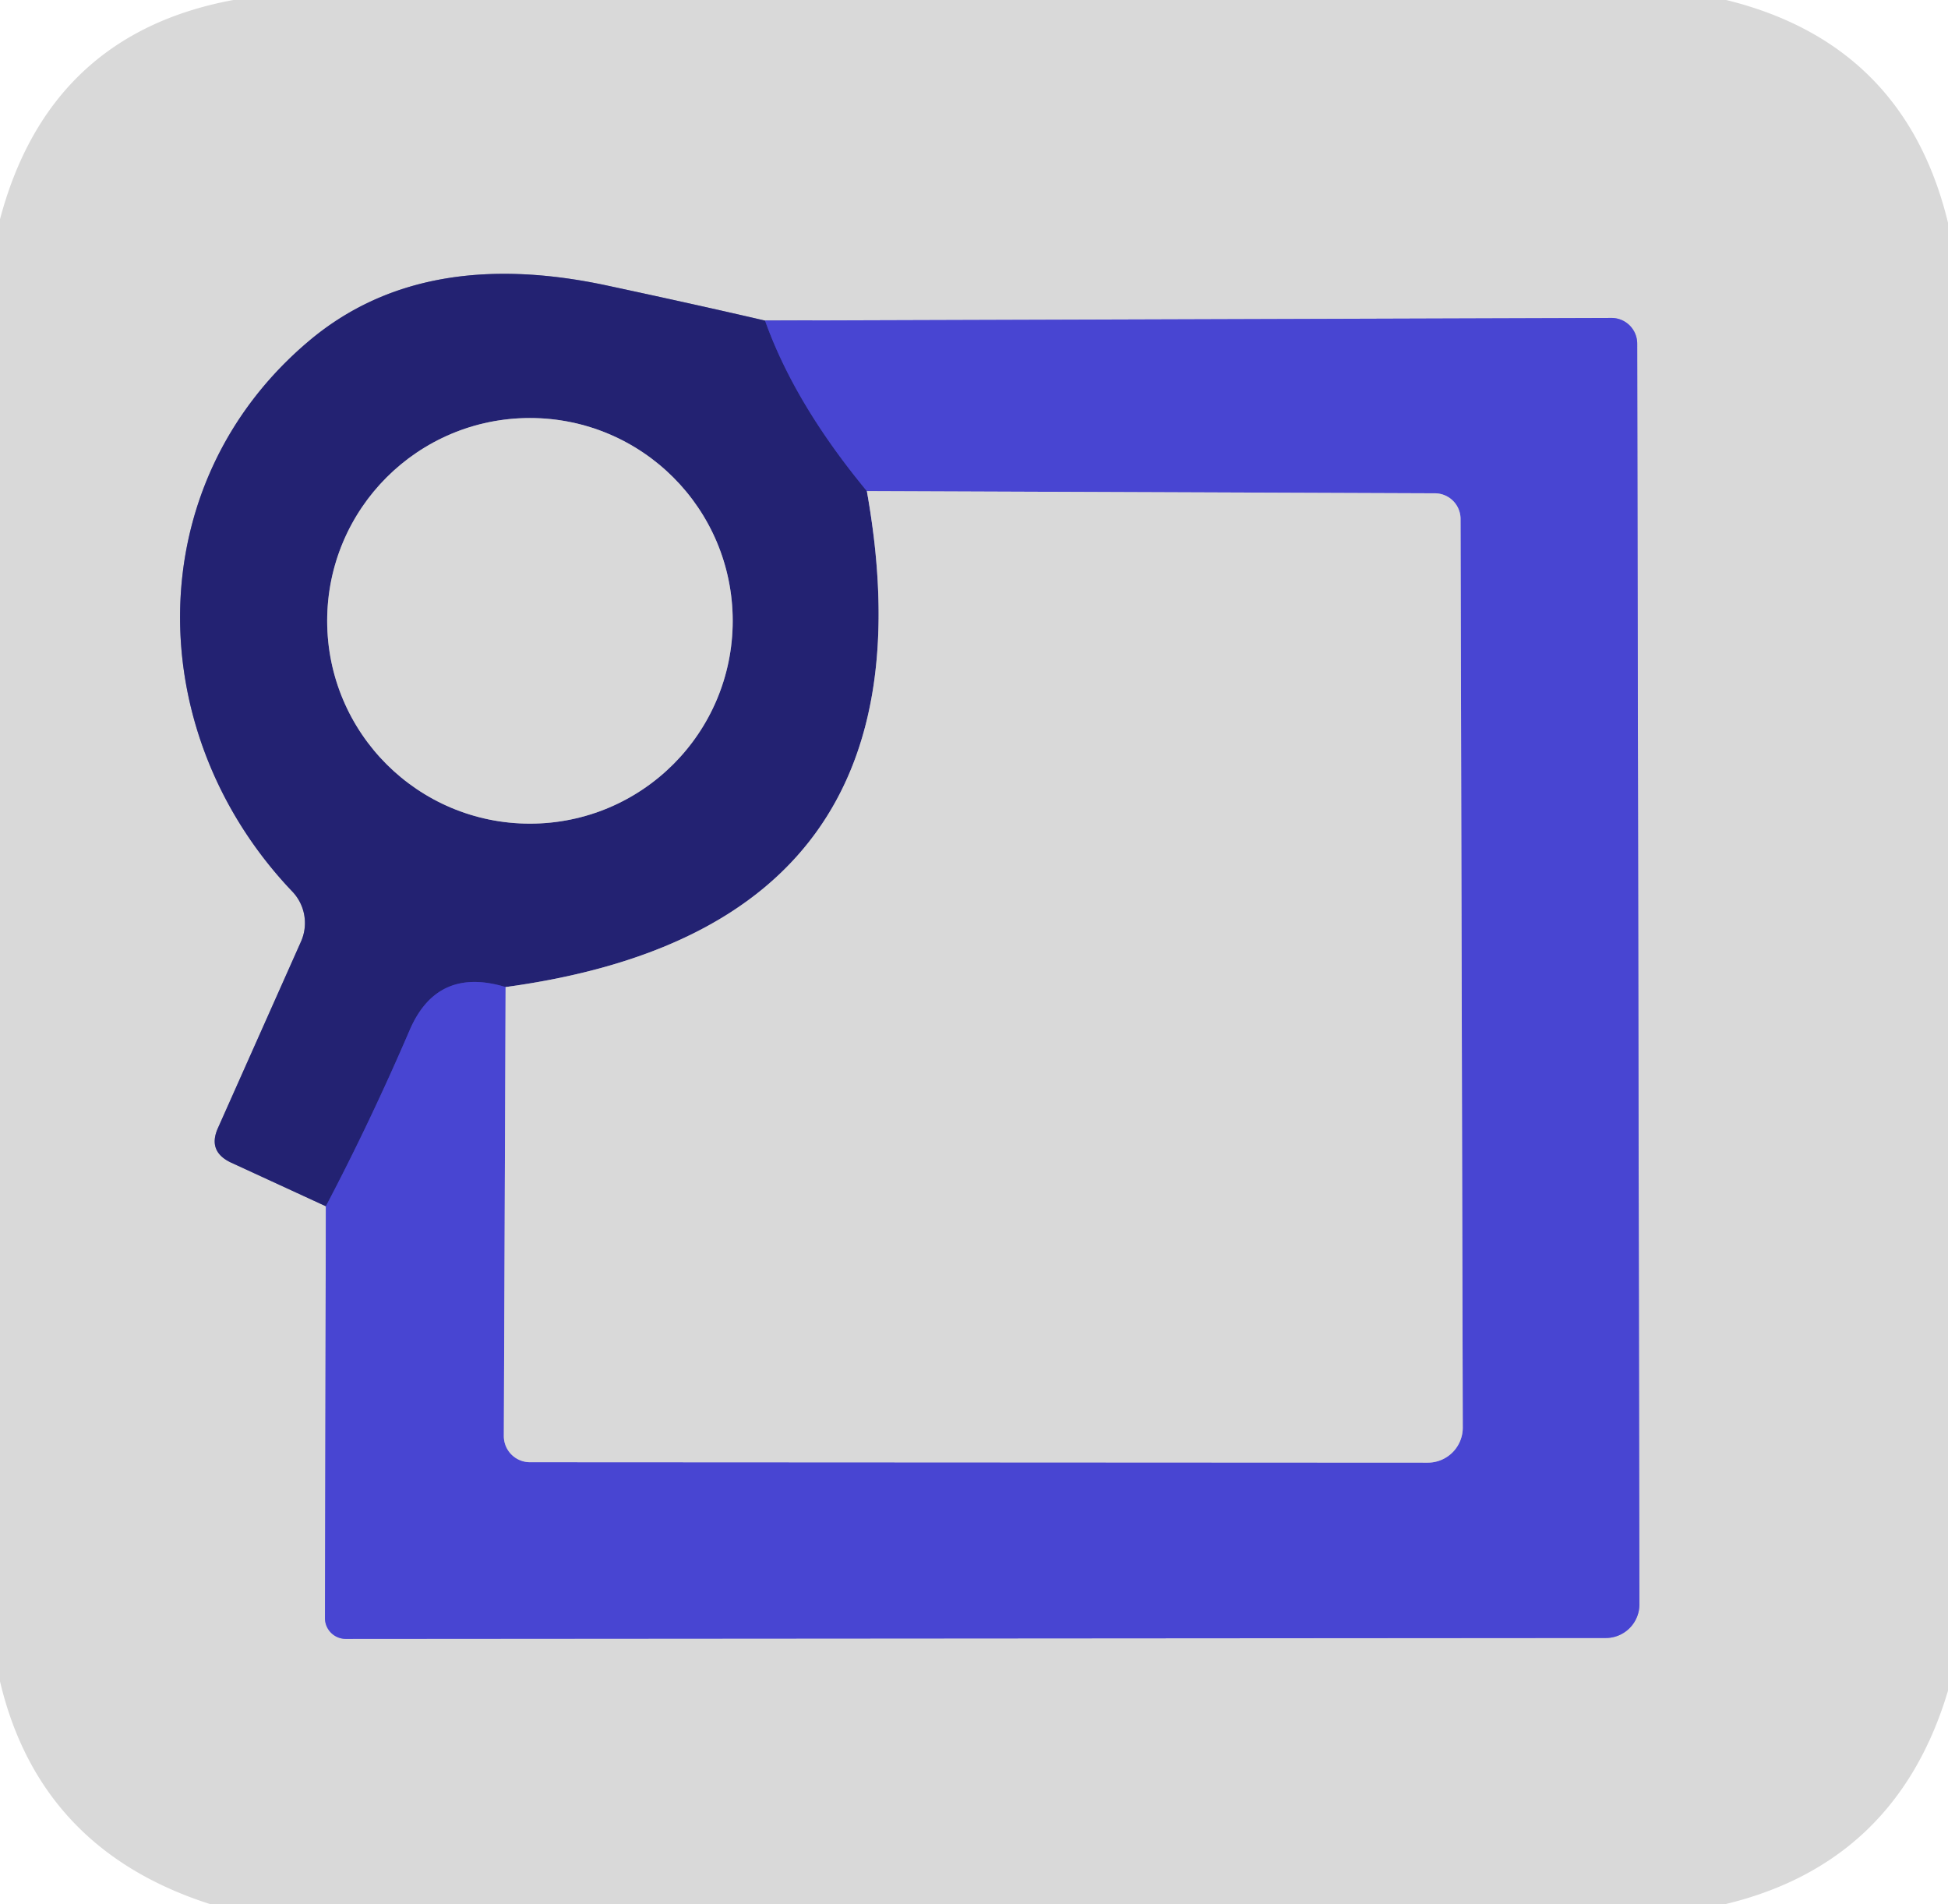
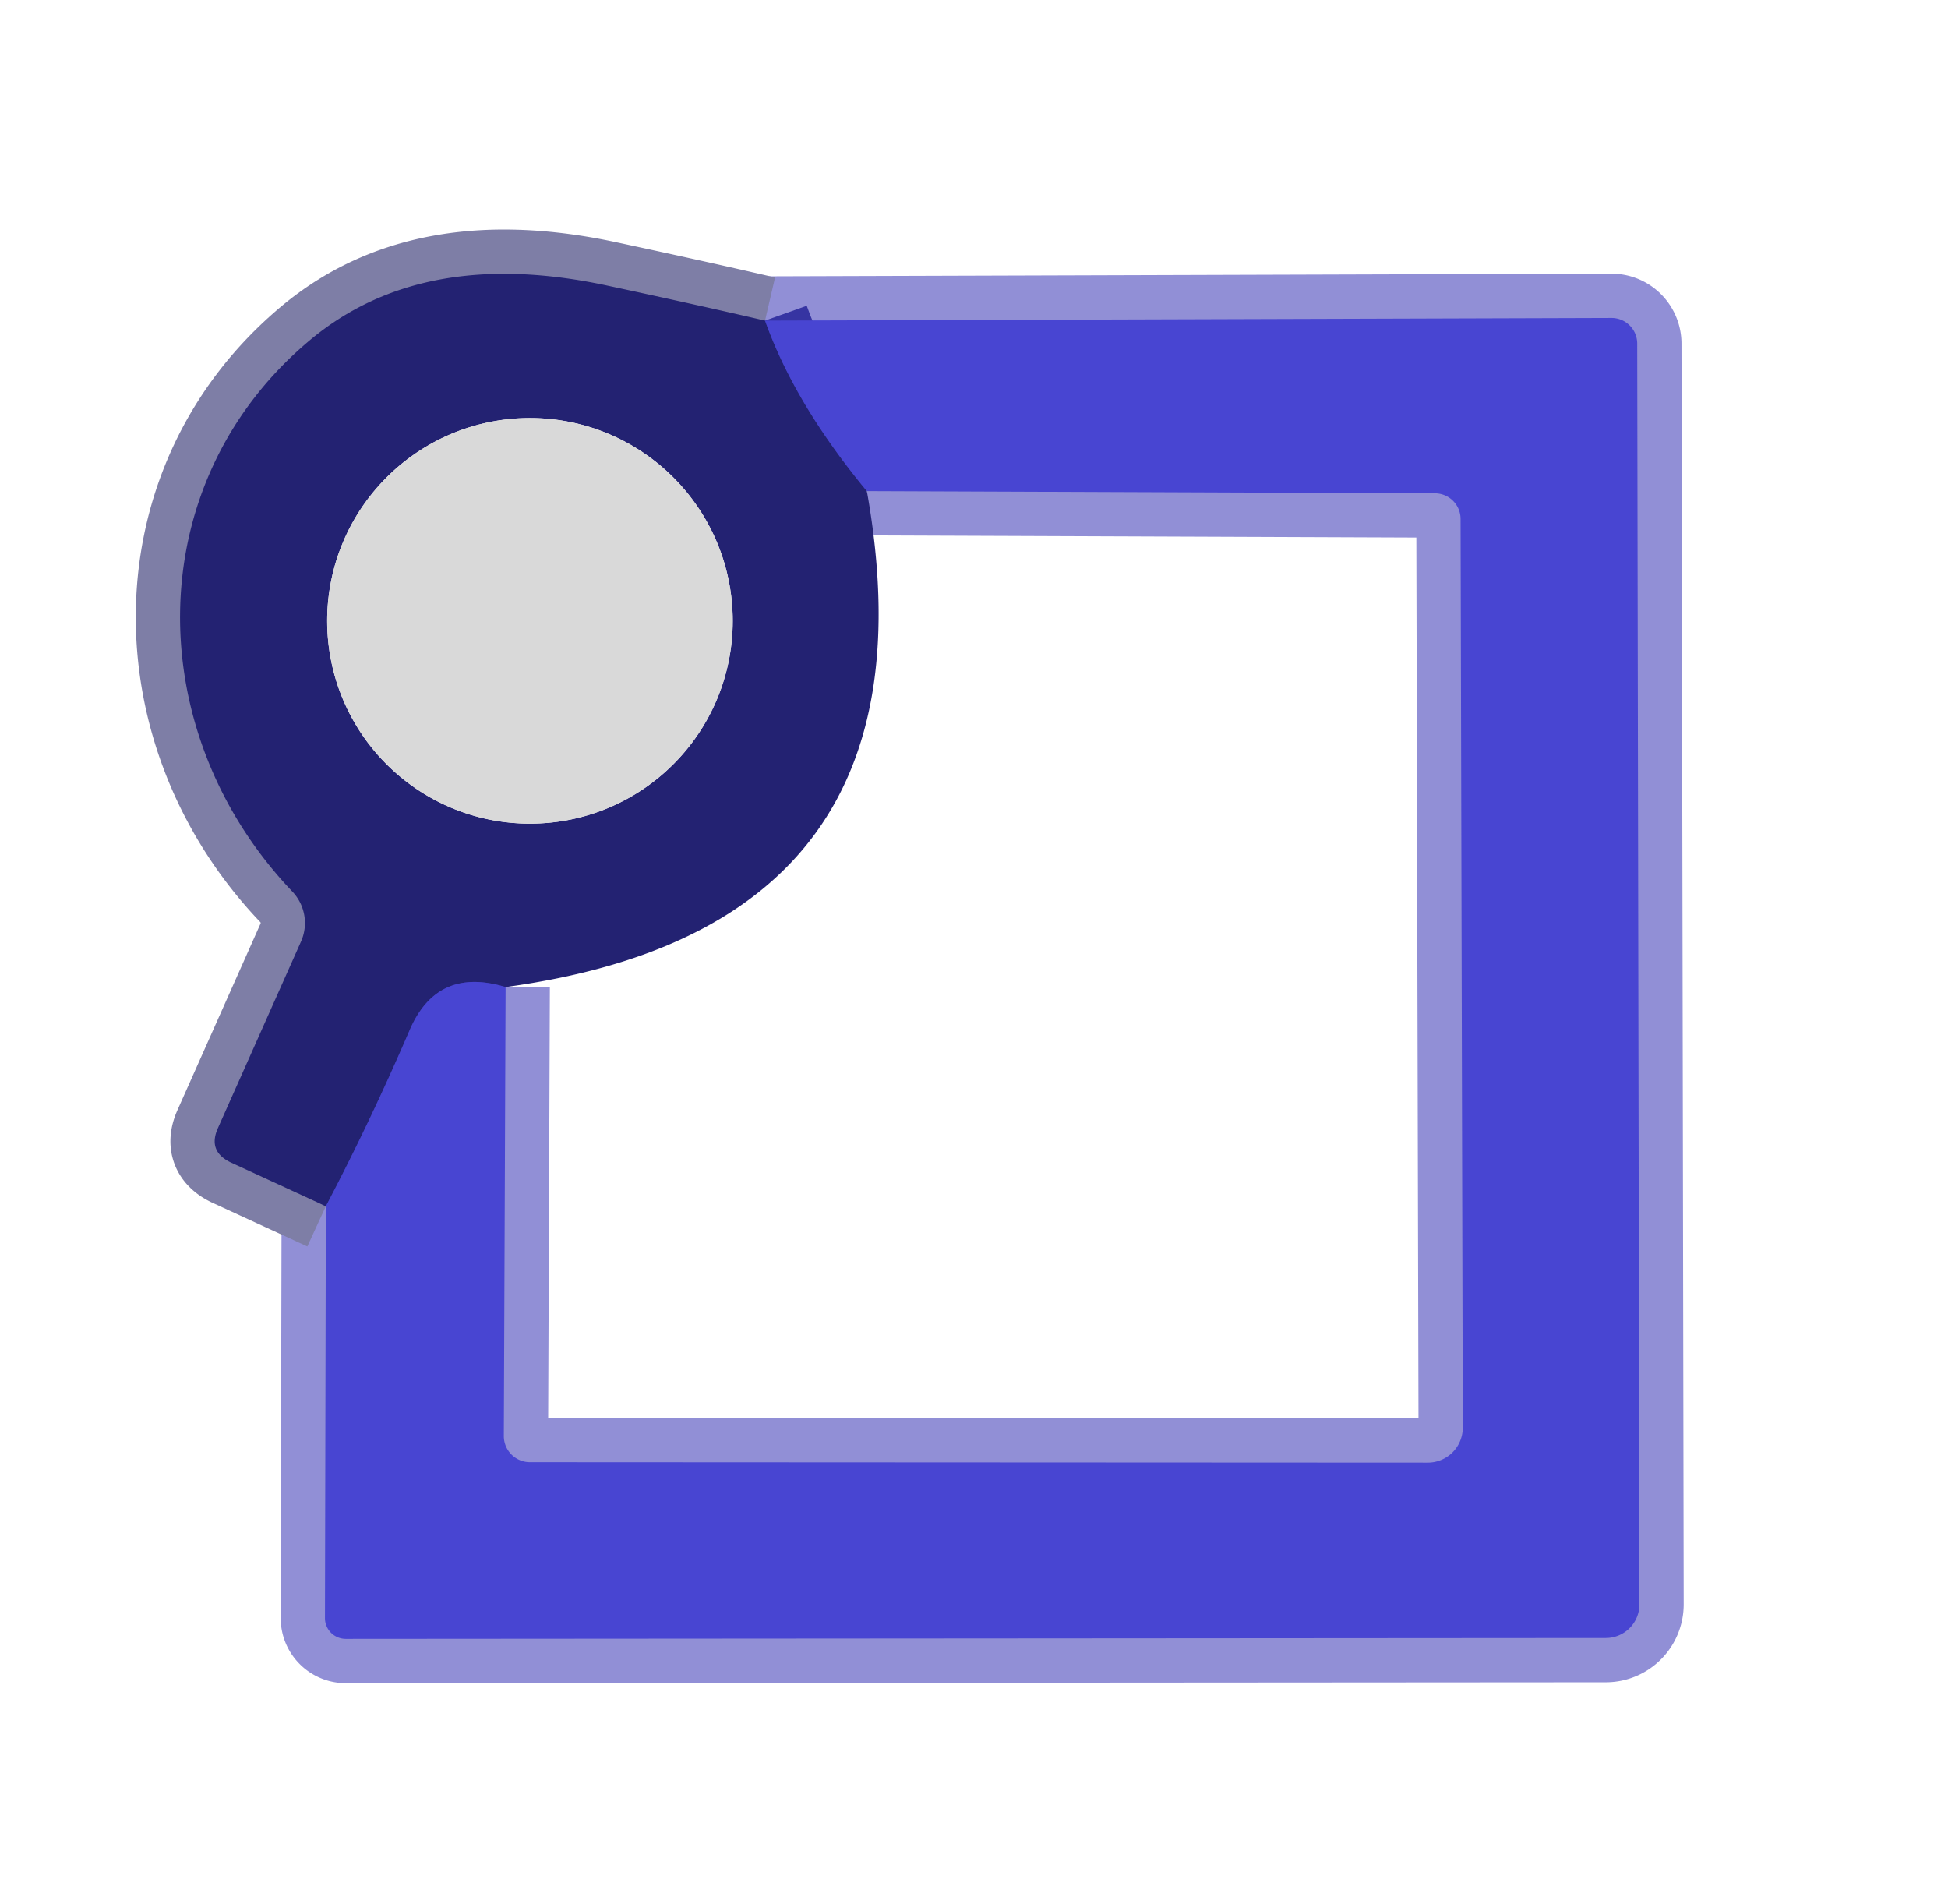
<svg xmlns="http://www.w3.org/2000/svg" version="1.1" viewBox="0.00 0.00 44.00 43.00">
  <g stroke-width="2.00" fill="none" stroke-linecap="butt">
    <path stroke="#918fd6" vector-effect="non-scaling-stroke" d="   M 7.36 27.24   L 7.34 36.53   A 0.47 0.47 0.0 0 0 7.81 37.01   L 36.27 36.99   A 0.76 0.76 0.0 0 0 37.03 36.23   L 36.98 7.76   A 0.58 0.58 0.0 0 0 36.40 7.18   L 17.28 7.24" />
    <path stroke="#7e7ea6" vector-effect="non-scaling-stroke" d="   M 17.28 7.24   Q 15.73 6.88 13.72 6.45   Q 9.54 5.55 6.99 7.69   C 3.14 10.92 3.18 16.54 6.60 20.13   A 1.03 1.03 0.0 0 1 6.80 21.26   L 4.92 25.48   Q 4.69 26.00 5.21 26.25   L 7.36 27.24" />
    <path stroke="#3634a2" vector-effect="non-scaling-stroke" d="   M 17.28 7.24   Q 17.95 9.12 19.58 11.09" />
-     <path stroke="#7e7ea6" vector-effect="non-scaling-stroke" d="   M 19.58 11.09   Q 21.34 20.94 11.42 22.29" />
    <path stroke="#3634a2" vector-effect="non-scaling-stroke" d="   M 11.42 22.29   Q 9.87 21.82 9.25 23.27   Q 8.36 25.34 7.36 27.24" />
    <path stroke="#918fd6" vector-effect="non-scaling-stroke" d="   M 11.42 22.29   L 11.38 32.43   A 0.59 0.59 0.0 0 0 11.97 33.02   L 32.25 33.03   A 0.79 0.79 0.0 0 0 33.04 32.24   L 32.99 11.72   A 0.58 0.58 0.0 0 0 32.41 11.14   L 19.58 11.09" />
-     <path stroke="#7e7ea6" vector-effect="non-scaling-stroke" d="   M 16.55 14.02   A 4.58 4.58 0.0 0 0 11.97 9.44   A 4.58 4.58 0.0 0 0 7.39 14.02   A 4.58 4.58 0.0 0 0 11.97 18.60   A 4.58 4.58 0.0 0 0 16.55 14.02" />
  </g>
-   <path fill="#d9d9d9" d="   M 5.27 0.00   L 38.99 0.00   Q 43.02 0.99 44.00 5.03   L 44.00 38.18   Q 42.84 42.07 38.97 43.00   L 4.75 43.00   Q 0.90 41.77 0.00 37.97   L 0.00 4.95   Q 1.11 0.77 5.27 0.00   Z   M 7.36 27.24   L 7.34 36.53   A 0.47 0.47 0.0 0 0 7.81 37.01   L 36.27 36.99   A 0.76 0.76 0.0 0 0 37.03 36.23   L 36.98 7.76   A 0.58 0.58 0.0 0 0 36.40 7.18   L 17.28 7.24   Q 15.73 6.88 13.72 6.45   Q 9.54 5.55 6.99 7.69   C 3.14 10.92 3.18 16.54 6.60 20.13   A 1.03 1.03 0.0 0 1 6.80 21.26   L 4.92 25.48   Q 4.69 26.00 5.21 26.25   L 7.36 27.24   Z" />
  <path fill="#232272" d="   M 17.28 7.24   Q 17.95 9.12 19.58 11.09   Q 21.34 20.94 11.42 22.29   Q 9.87 21.82 9.25 23.27   Q 8.36 25.34 7.36 27.24   L 5.21 26.25   Q 4.69 26.00 4.92 25.48   L 6.80 21.26   A 1.03 1.03 0.0 0 0 6.60 20.13   C 3.18 16.54 3.14 10.92 6.99 7.69   Q 9.54 5.55 13.72 6.45   Q 15.73 6.88 17.28 7.24   Z   M 16.55 14.02   A 4.58 4.58 0.0 0 0 11.97 9.44   A 4.58 4.58 0.0 0 0 7.39 14.02   A 4.58 4.58 0.0 0 0 11.97 18.60   A 4.58 4.58 0.0 0 0 16.55 14.02   Z" />
  <path fill="#4845d2" d="   M 7.36 27.24   Q 8.36 25.34 9.25 23.27   Q 9.87 21.82 11.42 22.29   L 11.38 32.43   A 0.59 0.59 0.0 0 0 11.97 33.02   L 32.25 33.03   A 0.79 0.79 0.0 0 0 33.04 32.24   L 32.99 11.72   A 0.58 0.58 0.0 0 0 32.41 11.14   L 19.58 11.09   Q 17.95 9.12 17.28 7.24   L 36.40 7.18   A 0.58 0.58 0.0 0 1 36.98 7.76   L 37.03 36.23   A 0.76 0.76 0.0 0 1 36.27 36.99   L 7.81 37.01   A 0.47 0.47 0.0 0 1 7.34 36.53   L 7.36 27.24   Z" />
  <circle fill="#d9d9d9" cx="11.97" cy="14.02" r="4.58" />
-   <path fill="#d9d9d9" d="   M 19.58 11.09   L 32.41 11.14   A 0.58 0.58 0.0 0 1 32.99 11.72   L 33.04 32.24   A 0.79 0.79 0.0 0 1 32.25 33.03   L 11.97 33.02   A 0.59 0.59 0.0 0 1 11.38 32.43   L 11.42 22.29   Q 21.34 20.94 19.58 11.09   Z" />
</svg>